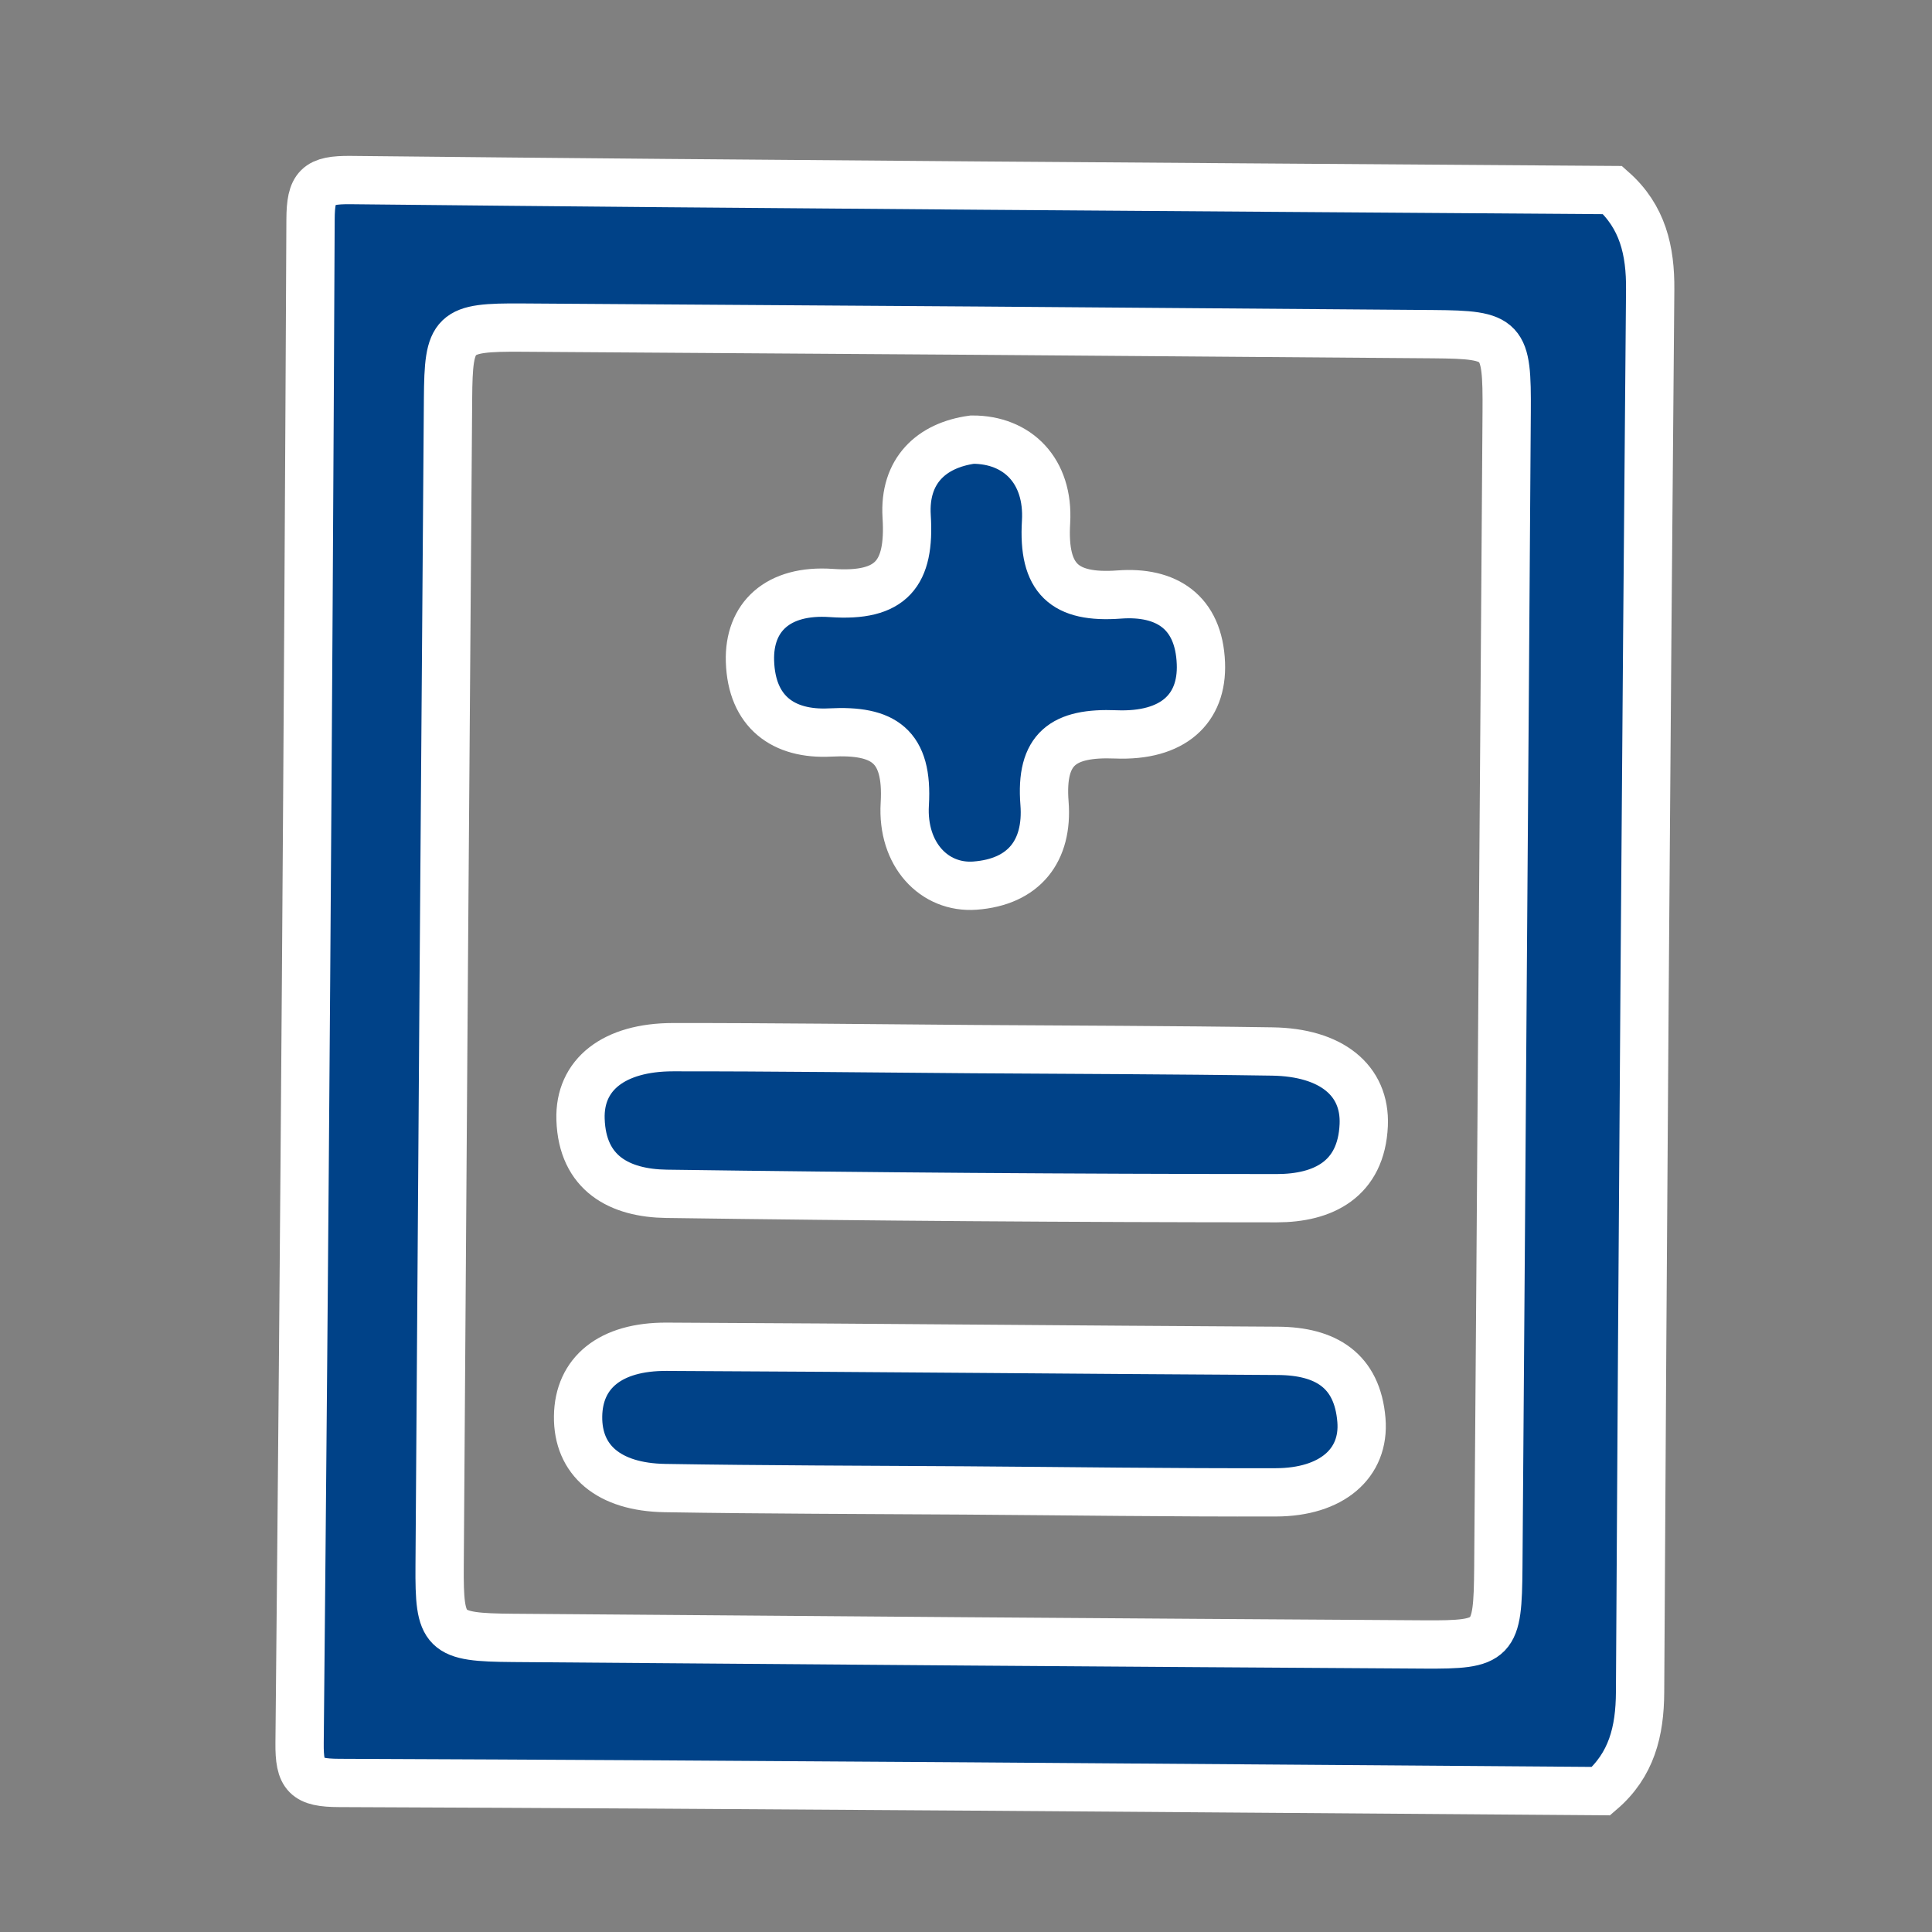
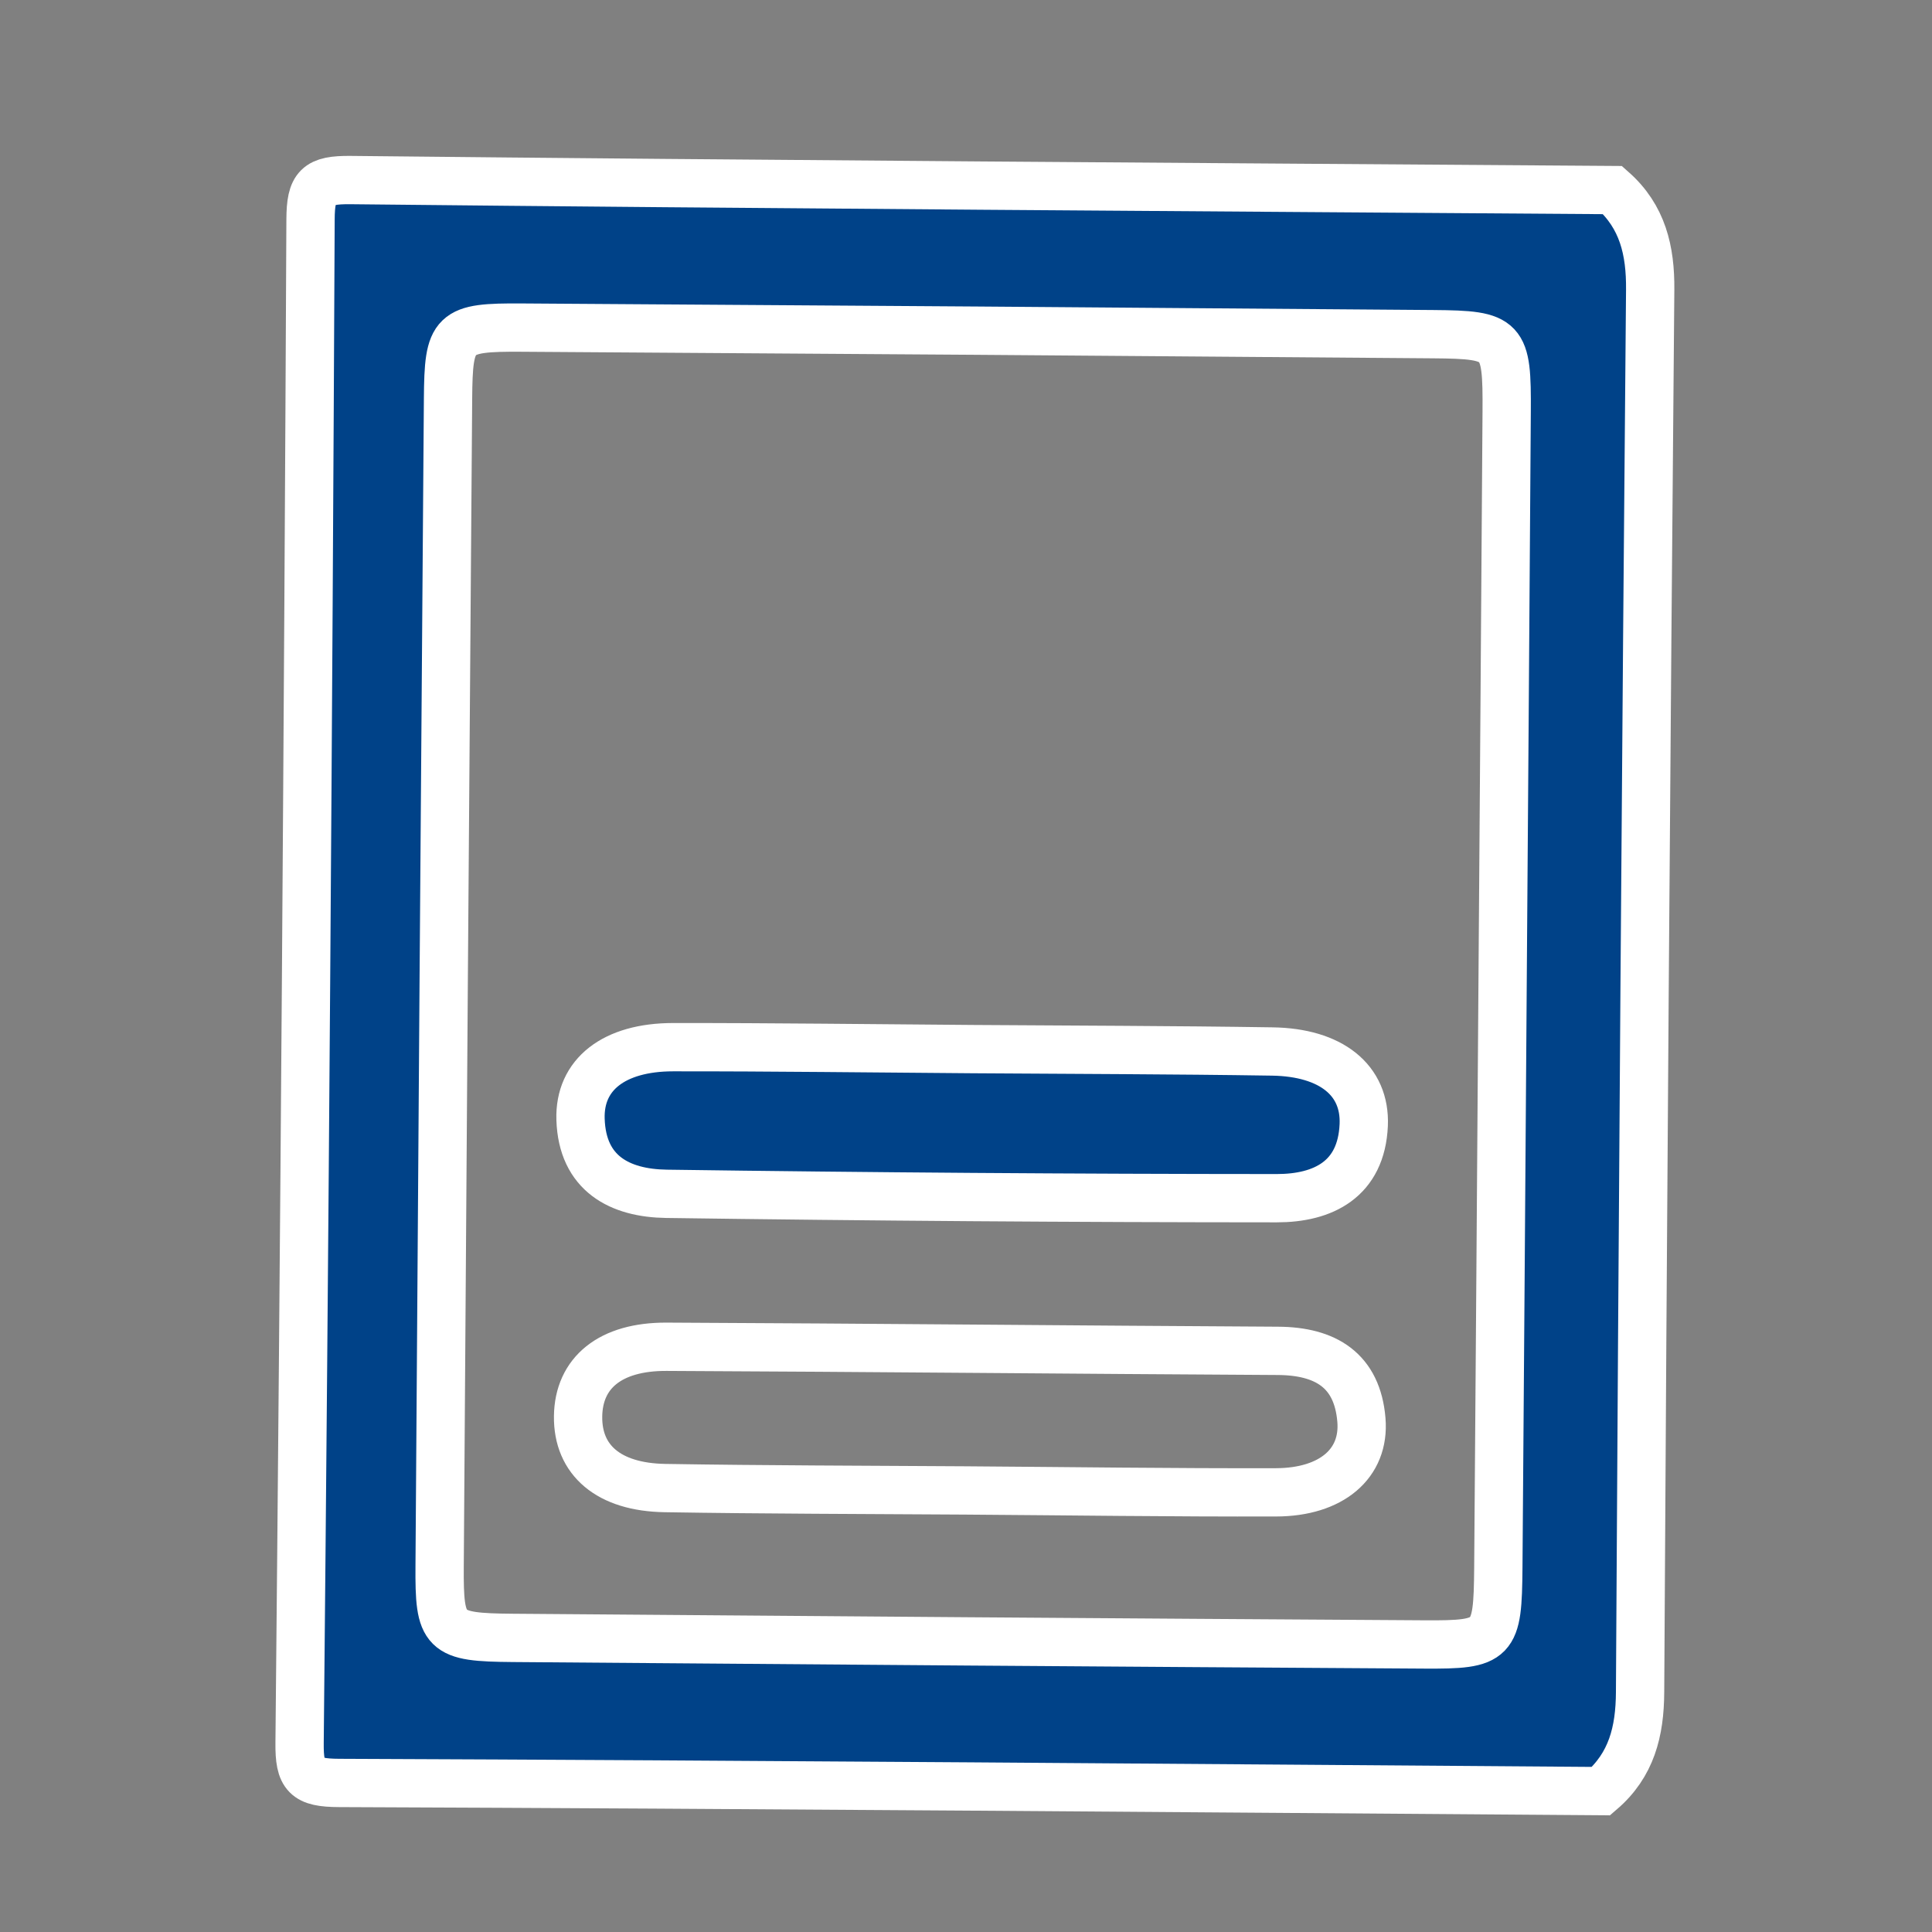
<svg xmlns="http://www.w3.org/2000/svg" version="1.1" id="Capa_1" x="0px" y="0px" width="60px" height="60px" viewBox="0 0 60 60" enable-background="new 0 0 60 60" xml:space="preserve">
  <rect x="0" y="0" width="60" height="60" fill="#808080" stroke="none" />
  <path fill="#004288" d="M49.722,55.625c-13.063-0.095-26.126-0.204-39.19-0.254c-1.03-0.004-1.239-0.217-1.228-1.246  C9.458,38.357,9.571,22.589,9.644,6.82C9.648,5.791,9.86,5.581,10.89,5.592C23.953,5.73,37.017,5.809,50.08,5.903  c0.933,0.827,1.179,1.874,1.168,3.094c-0.128,14.517-0.232,29.036-0.314,43.553C50.928,53.772,50.669,54.813,49.722,55.625   M46.663,30.738c0.043-5.983,0.089-11.966,0.128-17.949c0.015-2.277-0.083-2.393-2.274-2.411  c-9.434-0.077-18.868-0.145-28.303-0.204c-2.153-0.014-2.284,0.12-2.3,2.211c-0.092,12.081-0.18,24.162-0.261,36.243  c-0.014,2.085,0.116,2.22,2.273,2.238c9.434,0.077,18.869,0.146,28.303,0.204c2.187,0.014,2.284-0.102,2.303-2.383  C46.579,42.704,46.62,36.721,46.663,30.738" />
  <path fill="none" stroke="#FFFFFF" stroke-width="1.5" stroke-miterlimit="10" d="M49.722,55.625  c-13.063-0.095-26.126-0.204-39.19-0.254c-1.03-0.004-1.239-0.217-1.228-1.246C9.458,38.357,9.571,22.589,9.644,6.82  C9.648,5.791,9.86,5.581,10.89,5.592C23.953,5.73,37.017,5.809,50.08,5.903c0.933,0.827,1.179,1.874,1.168,3.094  c-0.128,14.517-0.232,29.036-0.314,43.553C50.928,53.772,50.669,54.813,49.722,55.625z M46.663,30.738  c0.043-5.983,0.089-11.966,0.128-17.949c0.015-2.277-0.083-2.393-2.274-2.411c-9.434-0.077-18.868-0.145-28.303-0.204  c-2.153-0.014-2.284,0.12-2.3,2.211c-0.092,12.081-0.18,24.162-0.261,36.243c-0.014,2.085,0.116,2.22,2.273,2.238  c9.434,0.077,18.869,0.146,28.303,0.204c2.187,0.014,2.284-0.102,2.303-2.383C46.579,42.704,46.62,36.721,46.663,30.738z" />
  <path fill="#004288" d="M30.206,32.581c3.103,0.022,6.204,0.026,9.306,0.074c1.825,0.027,2.9,0.889,2.84,2.284  c-0.074,1.69-1.262,2.272-2.702,2.272c-6.318-0.002-12.637-0.048-18.953-0.136c-1.445-0.021-2.614-0.624-2.668-2.313  c-0.045-1.393,1.04-2.239,2.872-2.241C24.002,32.518,27.104,32.559,30.206,32.581" />
  <path fill="none" stroke="#FFFFFF" stroke-width="1.5" stroke-miterlimit="10" d="M30.206,32.581  c3.103,0.022,6.204,0.026,9.306,0.074c1.825,0.027,2.9,0.889,2.84,2.284c-0.074,1.69-1.262,2.272-2.702,2.272  c-6.318-0.002-12.637-0.048-18.953-0.136c-1.445-0.021-2.614-0.624-2.668-2.313c-0.045-1.393,1.04-2.239,2.872-2.241  C24.002,32.518,27.104,32.559,30.206,32.581z" />
-   <path fill="#004288" d="M29.965,46.287c-3.106-0.021-6.213-0.023-9.318-0.074c-1.746-0.029-2.711-0.867-2.694-2.227  c0.017-1.355,1.001-2.17,2.751-2.161c6.328,0.028,12.655,0.092,18.982,0.127c1.477,0.008,2.467,0.601,2.594,2.149  c0.111,1.354-0.934,2.24-2.65,2.245C36.406,46.355,33.187,46.309,29.965,46.287" />
  <path fill="none" stroke="#FFFFFF" stroke-width="1.5" stroke-miterlimit="10" d="M29.965,46.287  c-3.106-0.021-6.213-0.023-9.318-0.074c-1.746-0.029-2.711-0.867-2.694-2.227c0.017-1.355,1.001-2.17,2.751-2.161  c6.328,0.028,12.655,0.092,18.982,0.127c1.477,0.008,2.467,0.601,2.594,2.149c0.111,1.354-0.934,2.24-2.65,2.245  C36.406,46.355,33.187,46.309,29.965,46.287z" />
-   <path fill="#004288" d="M30.195,13.653c1.411-0.004,2.384,0.979,2.291,2.558c-0.104,1.767,0.564,2.379,2.277,2.252  c1.45-0.107,2.47,0.534,2.532,2.137c0.056,1.414-0.867,2.279-2.645,2.207c-1.626-0.065-2.345,0.436-2.212,2.14  c0.114,1.474-0.631,2.444-2.162,2.557c-1.261,0.091-2.271-0.967-2.177-2.534c0.107-1.811-0.655-2.309-2.318-2.222  c-1.451,0.076-2.441-0.637-2.49-2.213c-0.042-1.366,0.858-2.236,2.528-2.119c1.874,0.132,2.449-0.604,2.338-2.377  C28.069,14.623,28.922,13.827,30.195,13.653" />
-   <path fill="none" stroke="#FFFFFF" stroke-width="1.5" stroke-miterlimit="10" d="M30.195,13.653  c1.411-0.004,2.384,0.979,2.291,2.558c-0.104,1.767,0.564,2.379,2.277,2.252c1.45-0.107,2.47,0.534,2.532,2.137  c0.056,1.414-0.867,2.279-2.645,2.207c-1.626-0.065-2.345,0.436-2.212,2.14c0.114,1.474-0.631,2.444-2.162,2.557  c-1.261,0.091-2.271-0.967-2.177-2.534c0.107-1.811-0.655-2.309-2.318-2.222c-1.451,0.076-2.441-0.637-2.49-2.213  c-0.042-1.366,0.858-2.236,2.528-2.119c1.874,0.132,2.449-0.604,2.338-2.377C28.069,14.623,28.922,13.827,30.195,13.653z" />
</svg>